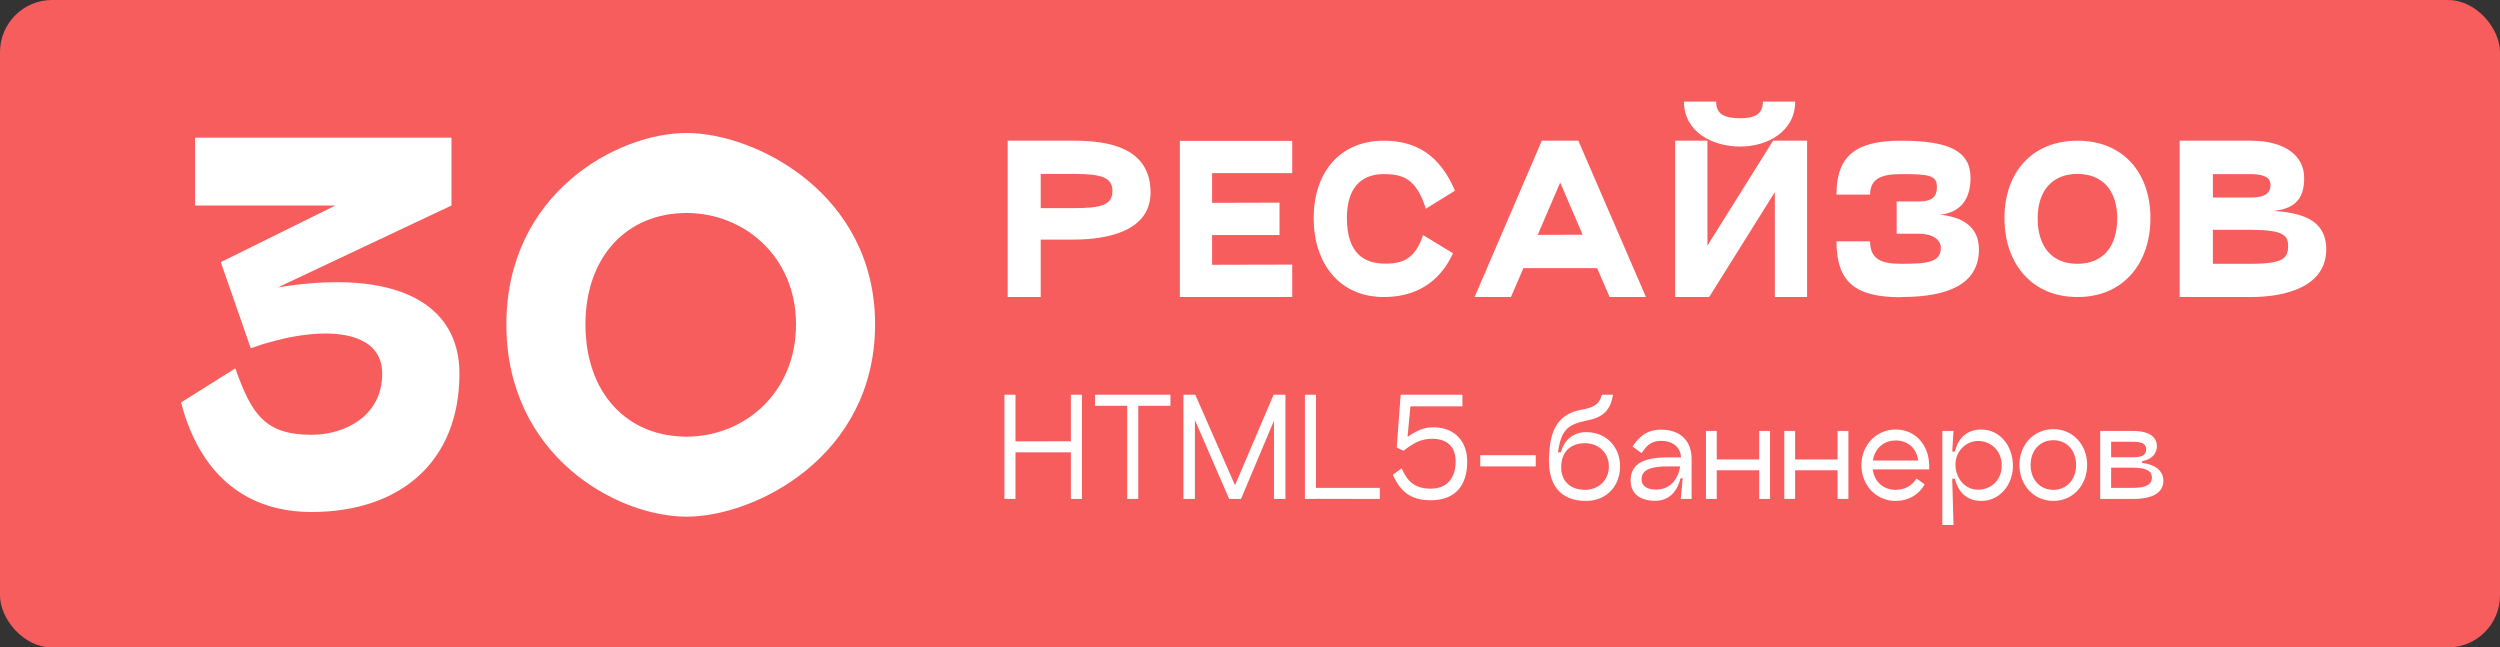
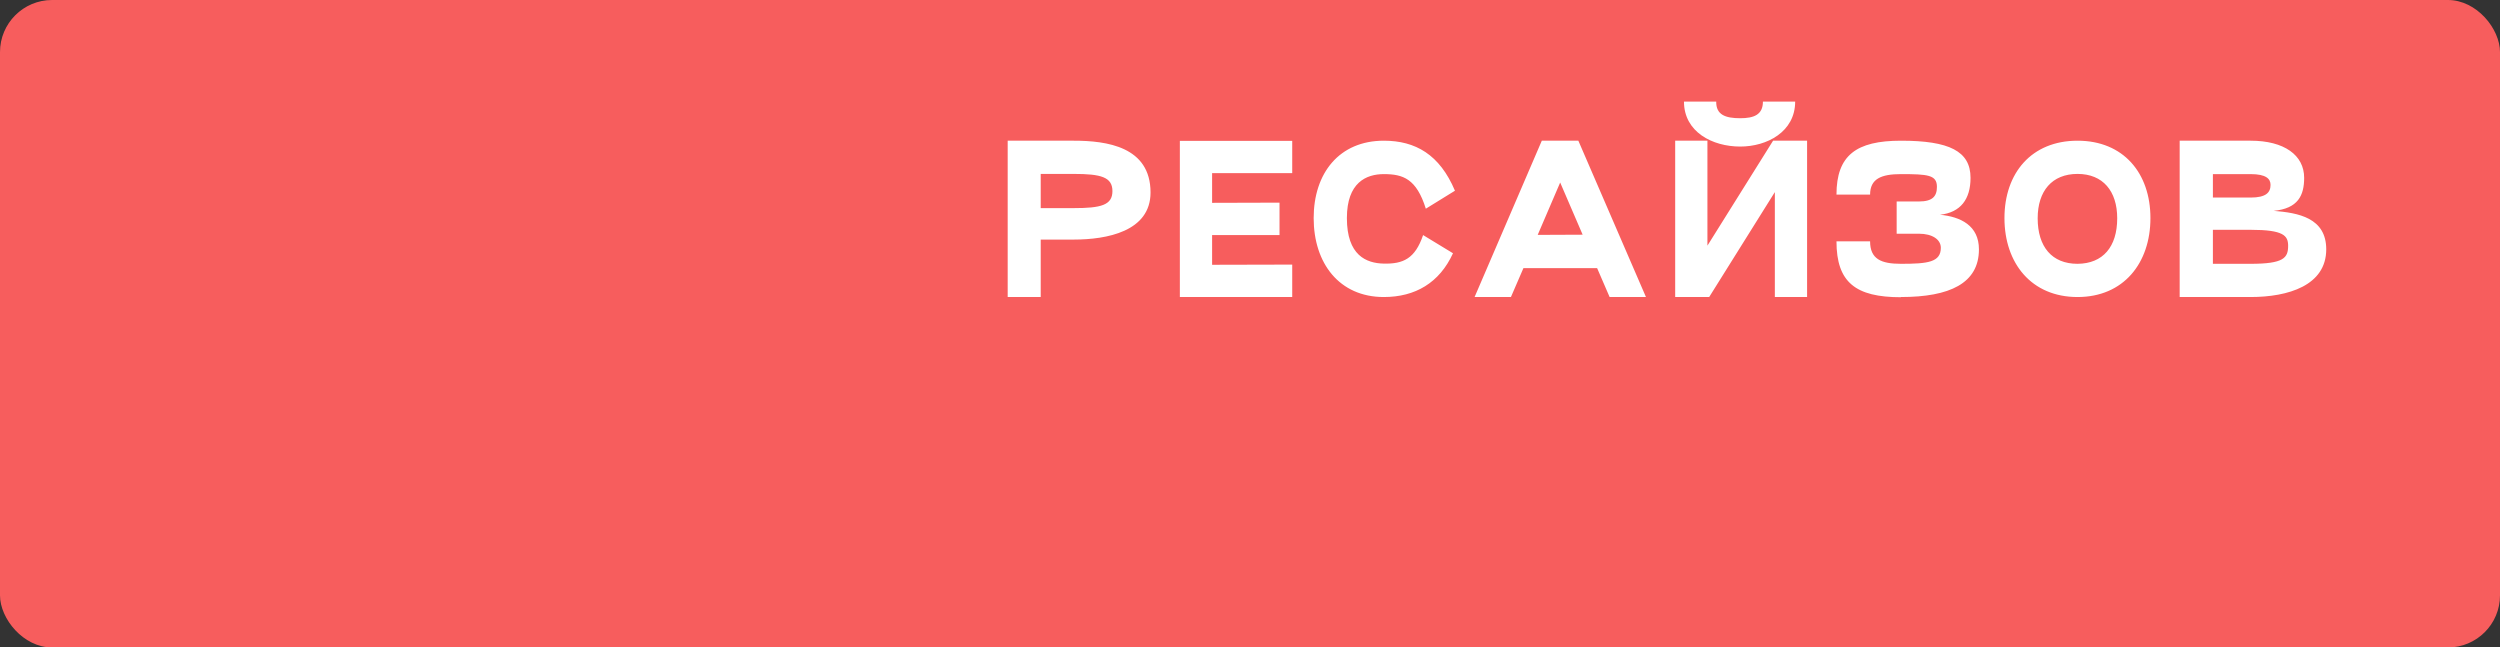
<svg xmlns="http://www.w3.org/2000/svg" width="1919" height="497" viewBox="0 0 1919 497" fill="none">
  <rect x="0" y="0" width="1919" height="497" fill="#333333" stroke="none" />
  <rect width="1919" height="497" rx="40" fill="#F75D5D" />
-   <path d="M138.958 308.955C154.402 367.499 191.756 393 239.166 393C306.689 393 352.663 354.928 352.663 286.687C352.663 232.812 303.816 205.874 213.306 220.6L346.557 157.746V105.667H149.733V157.746H257.483L169.488 201.205L192.474 267.292C242.758 249.333 293.4 250.77 293.4 286.687C293.4 319.73 264.308 333.737 239.166 333.737C203.608 333.737 193.192 318.293 180.622 282.736L138.958 308.955ZM526.971 396.592C579.768 396.592 671.715 350.259 671.715 248.974C671.715 148.407 579.768 102.075 526.971 102.075C473.814 102.075 388.691 148.407 388.691 248.974C388.691 350.259 473.814 396.592 526.971 396.592ZM526.971 335.174C481.356 335.174 449.391 301.772 449.391 248.974C449.391 196.895 481.356 163.492 526.971 163.492C571.148 163.492 611.016 196.895 611.016 248.974C611.016 301.772 571.148 335.174 526.971 335.174Z" fill="white" />
  <path d="M824.2 183.9C849.4 183.9 883.15 177.75 883.15 147.75C883.15 112.5 849.4 108 824.2 108H773.5V228H798.85V183.9H824.2ZM798.85 133.5H824.2C845.05 133.5 853.9 135.9 853.9 146.7C853.9 157.5 845.05 159.75 824.2 159.75H798.85V133.5ZM991.908 132.9V108.15H905.658V228H991.908V203.1L930.408 203.25V180.45H982.158V155.55L930.408 155.7V132.9H991.908ZM1115.32 194.4L1092.37 180.45C1086.22 198.6 1077.07 202.65 1062.22 202.35C1048.72 202.05 1033.87 196.05 1033.87 167.4C1033.87 140.1 1048.72 133.65 1062.22 133.65C1077.07 133.65 1087.27 137.25 1094.47 160.2L1116.82 146.4C1105.12 118.65 1086.52 108 1062.22 108C1028.02 108 1008.37 132.9 1008.37 167.4C1008.37 202.05 1028.02 228 1062.22 228C1086.37 228 1104.97 217.05 1115.32 194.4ZM1235.54 228H1263.44L1211.54 108H1183.49L1131.89 228H1159.79L1169.39 205.8H1225.94L1235.54 228ZM1180.34 180.3L1197.59 140.1L1214.84 180.15L1180.34 180.3ZM1335.82 112.5C1356.22 112.5 1377.97 101.25 1377.97 78H1353.22C1353.22 88.05 1346.32 90.75 1335.82 90.75C1324.27 90.75 1317.22 88.05 1317.37 78H1292.62C1292.62 101.25 1314.37 112.5 1335.82 112.5ZM1387.12 108H1361.02L1310.62 188.55V108H1285.87V228H1311.97L1362.37 147.45V228H1387.12V108ZM1489.18 164.85C1504.93 163.05 1512.58 153 1512.58 136.5C1512.58 115.95 1496.08 108 1459.18 108C1424.83 108 1409.68 119.25 1409.68 149.4H1435.48C1435.48 137.25 1444.03 133.65 1459.18 133.65C1479.73 133.65 1486.78 134.25 1486.78 143.4C1486.78 150.75 1483.33 154.65 1472.98 154.65H1455.88V179.4H1472.98C1483.33 179.4 1489.78 183.9 1489.78 190.2C1489.78 201.3 1479.73 202.5 1459.18 202.5C1444.03 202.5 1435.48 198.9 1435.48 185.25H1409.68C1409.68 216.75 1424.38 228.15 1459.18 228.15V228C1496.53 228 1519.03 217.5 1519.03 191.4C1519.03 173.1 1504.93 166.35 1489.18 164.85ZM1538.62 167.4C1538.62 202.05 1559.32 228 1594.72 228C1629.97 228 1650.67 202.05 1650.67 167.4C1650.67 132.9 1629.97 108 1594.72 108C1559.32 108 1538.62 132.9 1538.62 167.4ZM1564.12 167.55C1564.12 146.7 1575.07 133.5 1594.72 133.5C1614.22 133.5 1625.17 146.7 1625.17 167.55C1625.17 189.45 1614.22 202.35 1594.72 202.5C1575.07 202.5 1564.12 189.45 1564.12 167.55ZM1673.12 228H1727.57C1756.37 228 1785.62 219.15 1785.62 191.4C1785.62 167.1 1764.02 163.35 1745.27 161.85C1764.02 160.05 1768.67 150 1768.67 136.5C1768.67 119.1 1753.37 108 1727.57 108H1673.12V228ZM1698.62 151.65V133.65H1727.57C1739.42 133.65 1742.87 137.25 1742.87 141.9C1742.87 147.75 1739.42 151.65 1727.57 151.65H1698.62ZM1698.62 202.5V176.4H1727.57C1752.92 176.4 1756.37 180.9 1756.37 188.7C1756.37 198 1752.92 202.5 1727.57 202.5H1698.62Z" fill="white" />
-   <path d="M822 303V338.7L779.5 338.8V303H771V383H779.5V347.2H822V383H830.5V303H822ZM898.431 303H840.531V311.5H865.231V383H873.731V311.5H898.431V303ZM986.702 303H977.602L948.002 372.5L917.502 303H908.402V383H917.202V322.4L943.502 383H952.602L977.902 322.9V383H986.702V303ZM1010.16 374.5V303H1001.66V383H1010.16V382.9L1059.16 383V374.5H1010.16ZM1100.24 328C1092.74 328 1087.64 330.5 1080.44 335.3L1082.64 311.9H1122.54V303H1075.14L1072.14 343.6L1077.34 346C1085.04 340 1090.94 336.8 1099.24 336.8C1109.64 336.8 1117.34 341.7 1117.34 354.3C1117.34 367.3 1110.44 375.1 1098.24 375.1C1085.54 375.1 1080.04 369 1075.94 359.5L1069.14 364.4C1074.24 375.7 1081.24 384 1098.24 384C1117.24 384 1126.24 372.5 1126.24 354.3C1126.24 338.6 1116.44 328 1100.24 328ZM1178.83 349.4H1136.23V358H1178.83V349.4ZM1189.27 347L1189.07 349.8C1187.77 371.8 1197.37 384.5 1217.47 384.5C1233.47 384.5 1243.57 372.7 1243.57 358C1243.57 343.5 1233.47 331.7 1217.47 331.7C1208.07 331.7 1200.47 337.6 1198.17 347.2H1195.87C1198.37 330 1203.37 325.9 1217.57 322.9L1221.07 322.1C1232.57 319.3 1236.57 312.5 1238.17 303H1229.67C1227.77 308.7 1226.17 311.8 1216.17 314.1L1212.97 314.7C1199.77 317.4 1190.47 325.5 1189.27 347ZM1198.37 358.7C1198.37 347 1205.27 340.2 1216.77 340.2C1226.37 340.2 1234.97 347 1234.97 358C1234.97 369.2 1226.37 376 1216.77 376C1205.27 376 1198.37 369.2 1198.37 358.7ZM1275.06 329.8C1263.76 329.8 1257.76 335.7 1253.16 342.8L1260.16 347.9C1263.56 342.2 1267.46 338.4 1275.06 338.4C1283.66 338.4 1289.96 343 1290.36 351.1H1279.96C1262.26 351.1 1251.66 355.7 1251.66 368.8C1251.66 377.1 1256.76 384.4 1270.56 384.4C1279.86 384.4 1286.96 379 1289.96 367.1H1291.66L1290.16 383H1298.46V352.1C1298.46 339.4 1290.76 329.8 1275.06 329.8ZM1271.16 375.8C1263.66 375.8 1260.06 372.6 1260.06 367.9C1260.06 360.8 1266.76 358 1279.96 358H1289.76C1288.06 367.8 1282.16 375.8 1271.16 375.8ZM1350.38 330.8V352.7H1317.78V330.8H1309.48V383H1317.78V361H1350.38V383H1358.68V330.8H1350.38ZM1410.53 330.8V352.7H1377.93V330.8H1369.63V383H1377.93V361H1410.53V383H1418.83V330.8H1410.53ZM1437.51 360.3H1480.81C1481.81 343.4 1471.61 329.7 1455.11 329.7C1439.91 329.7 1428.81 342 1428.81 357C1428.81 372.3 1439.91 384.5 1455.11 384.5C1464.71 384.5 1472.81 379.9 1477.41 371.8L1471.11 367.3C1467.61 373 1461.91 376 1455.11 376C1445.71 376 1438.81 369.9 1437.51 360.3ZM1455.11 338.1C1464.61 338.1 1471.11 344.1 1472.41 353.5H1437.61C1439.01 344.4 1445.81 338.1 1455.11 338.1ZM1521.02 329.7C1510.32 329.7 1503.22 335.6 1500.62 346.6H1498.52L1499.52 330.8H1490.92V403H1499.52L1498.52 367.5H1500.62C1503.22 378.5 1510.32 384.5 1521.02 384.5C1534.82 384.5 1545.12 372.3 1545.12 357.6C1545.12 342 1534.82 329.7 1521.02 329.7ZM1518.22 375.9C1508.72 375.9 1501.02 367.6 1501.02 356.5C1501.02 346.4 1509.12 338.5 1518.22 338.5C1528.42 338.5 1536.52 346 1536.52 357.4C1536.52 368.5 1528.42 375.9 1518.22 375.9ZM1576.2 384.5C1591.4 384.5 1602.1 372.2 1602.1 356.8C1602.1 341.7 1591.4 329.4 1576.2 329.4C1560.9 329.4 1550.1 341.7 1550.1 356.8C1550.1 372.2 1560.9 384.5 1576.2 384.5ZM1576.2 376C1566 376 1558.7 368.3 1558.7 356.9C1558.7 345.6 1566 337.9 1576.2 337.9C1586.3 337.9 1593.6 345.6 1593.6 356.9C1593.6 368.3 1586.3 376 1576.2 376ZM1612.11 383H1637.31C1653.61 383 1660.61 377.5 1660.61 369C1660.61 361 1653.61 356.3 1644.31 355.4V353.9C1650.61 353 1655.61 349.1 1655.61 342.3C1655.61 336.1 1650.61 330.8 1637.31 330.8H1612.11V383ZM1620.51 351V339.1H1637.31C1643.61 339.1 1647.41 340.4 1647.41 345C1647.41 349.6 1643.61 351 1637.31 351H1620.51ZM1620.51 374.5V359H1637.31C1648.41 359 1651.81 362 1651.81 366.6C1651.81 371.2 1648.41 374.5 1637.31 374.5H1620.51Z" fill="white" />
</svg>